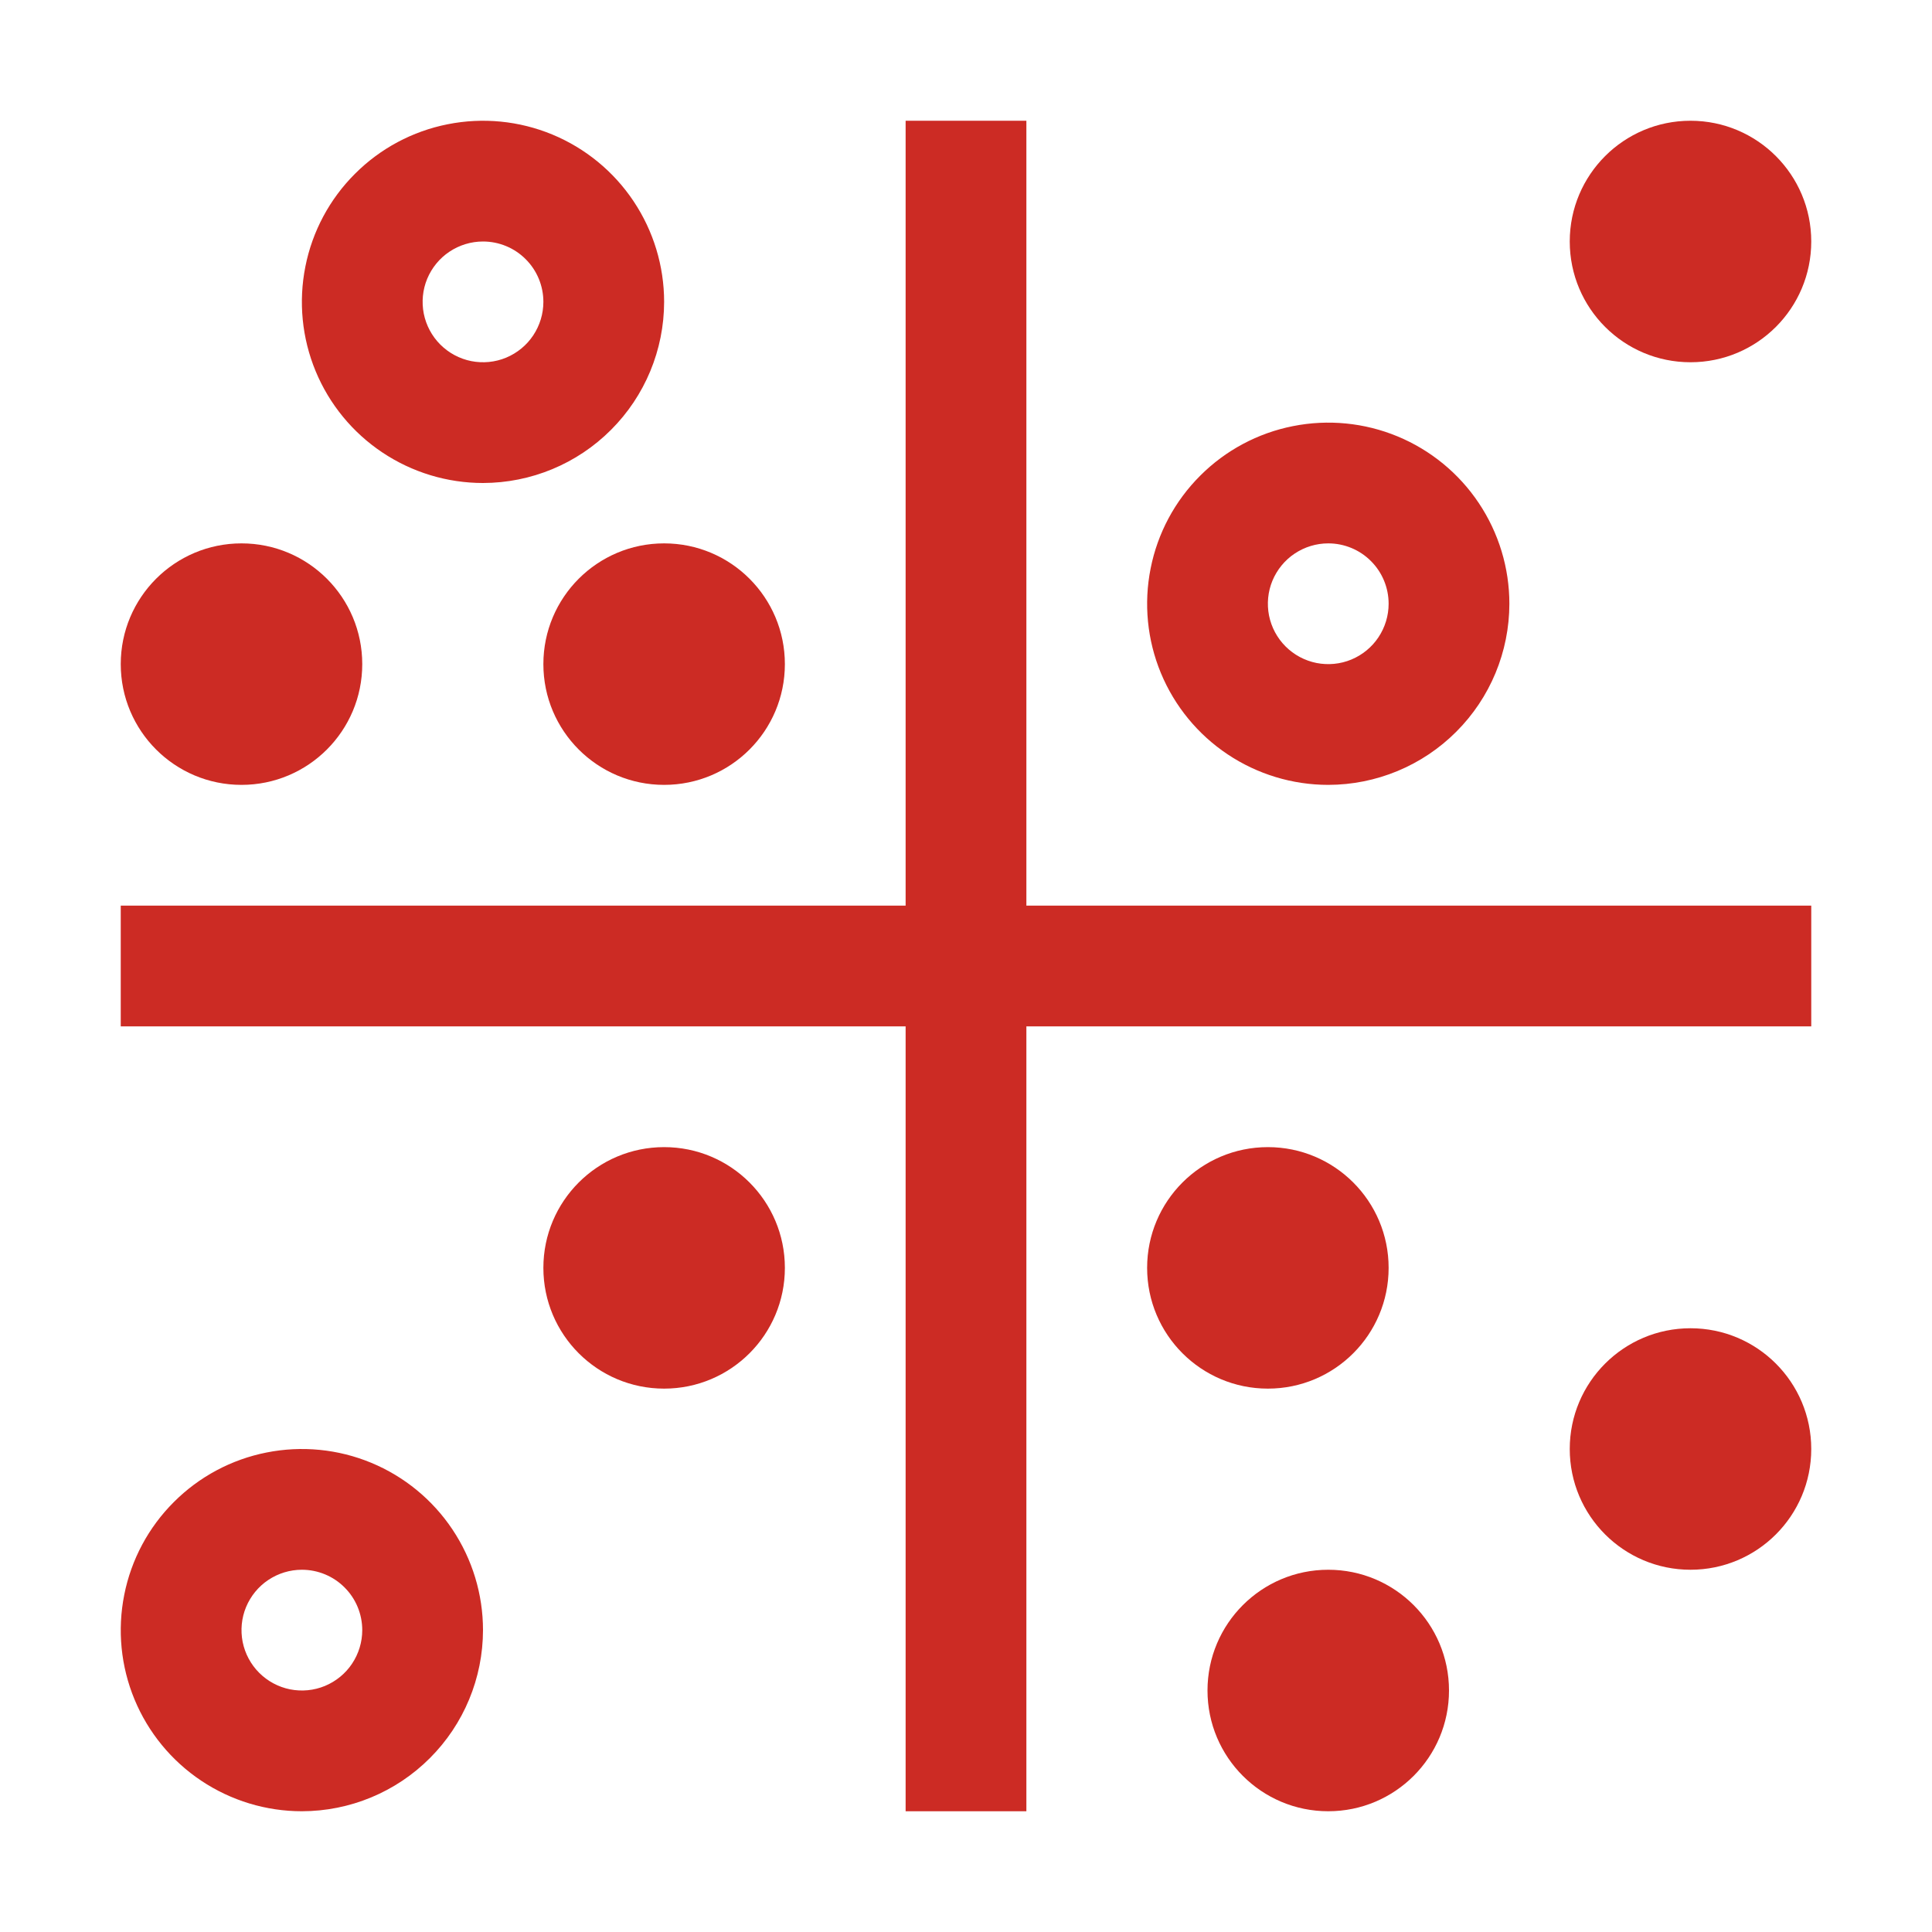
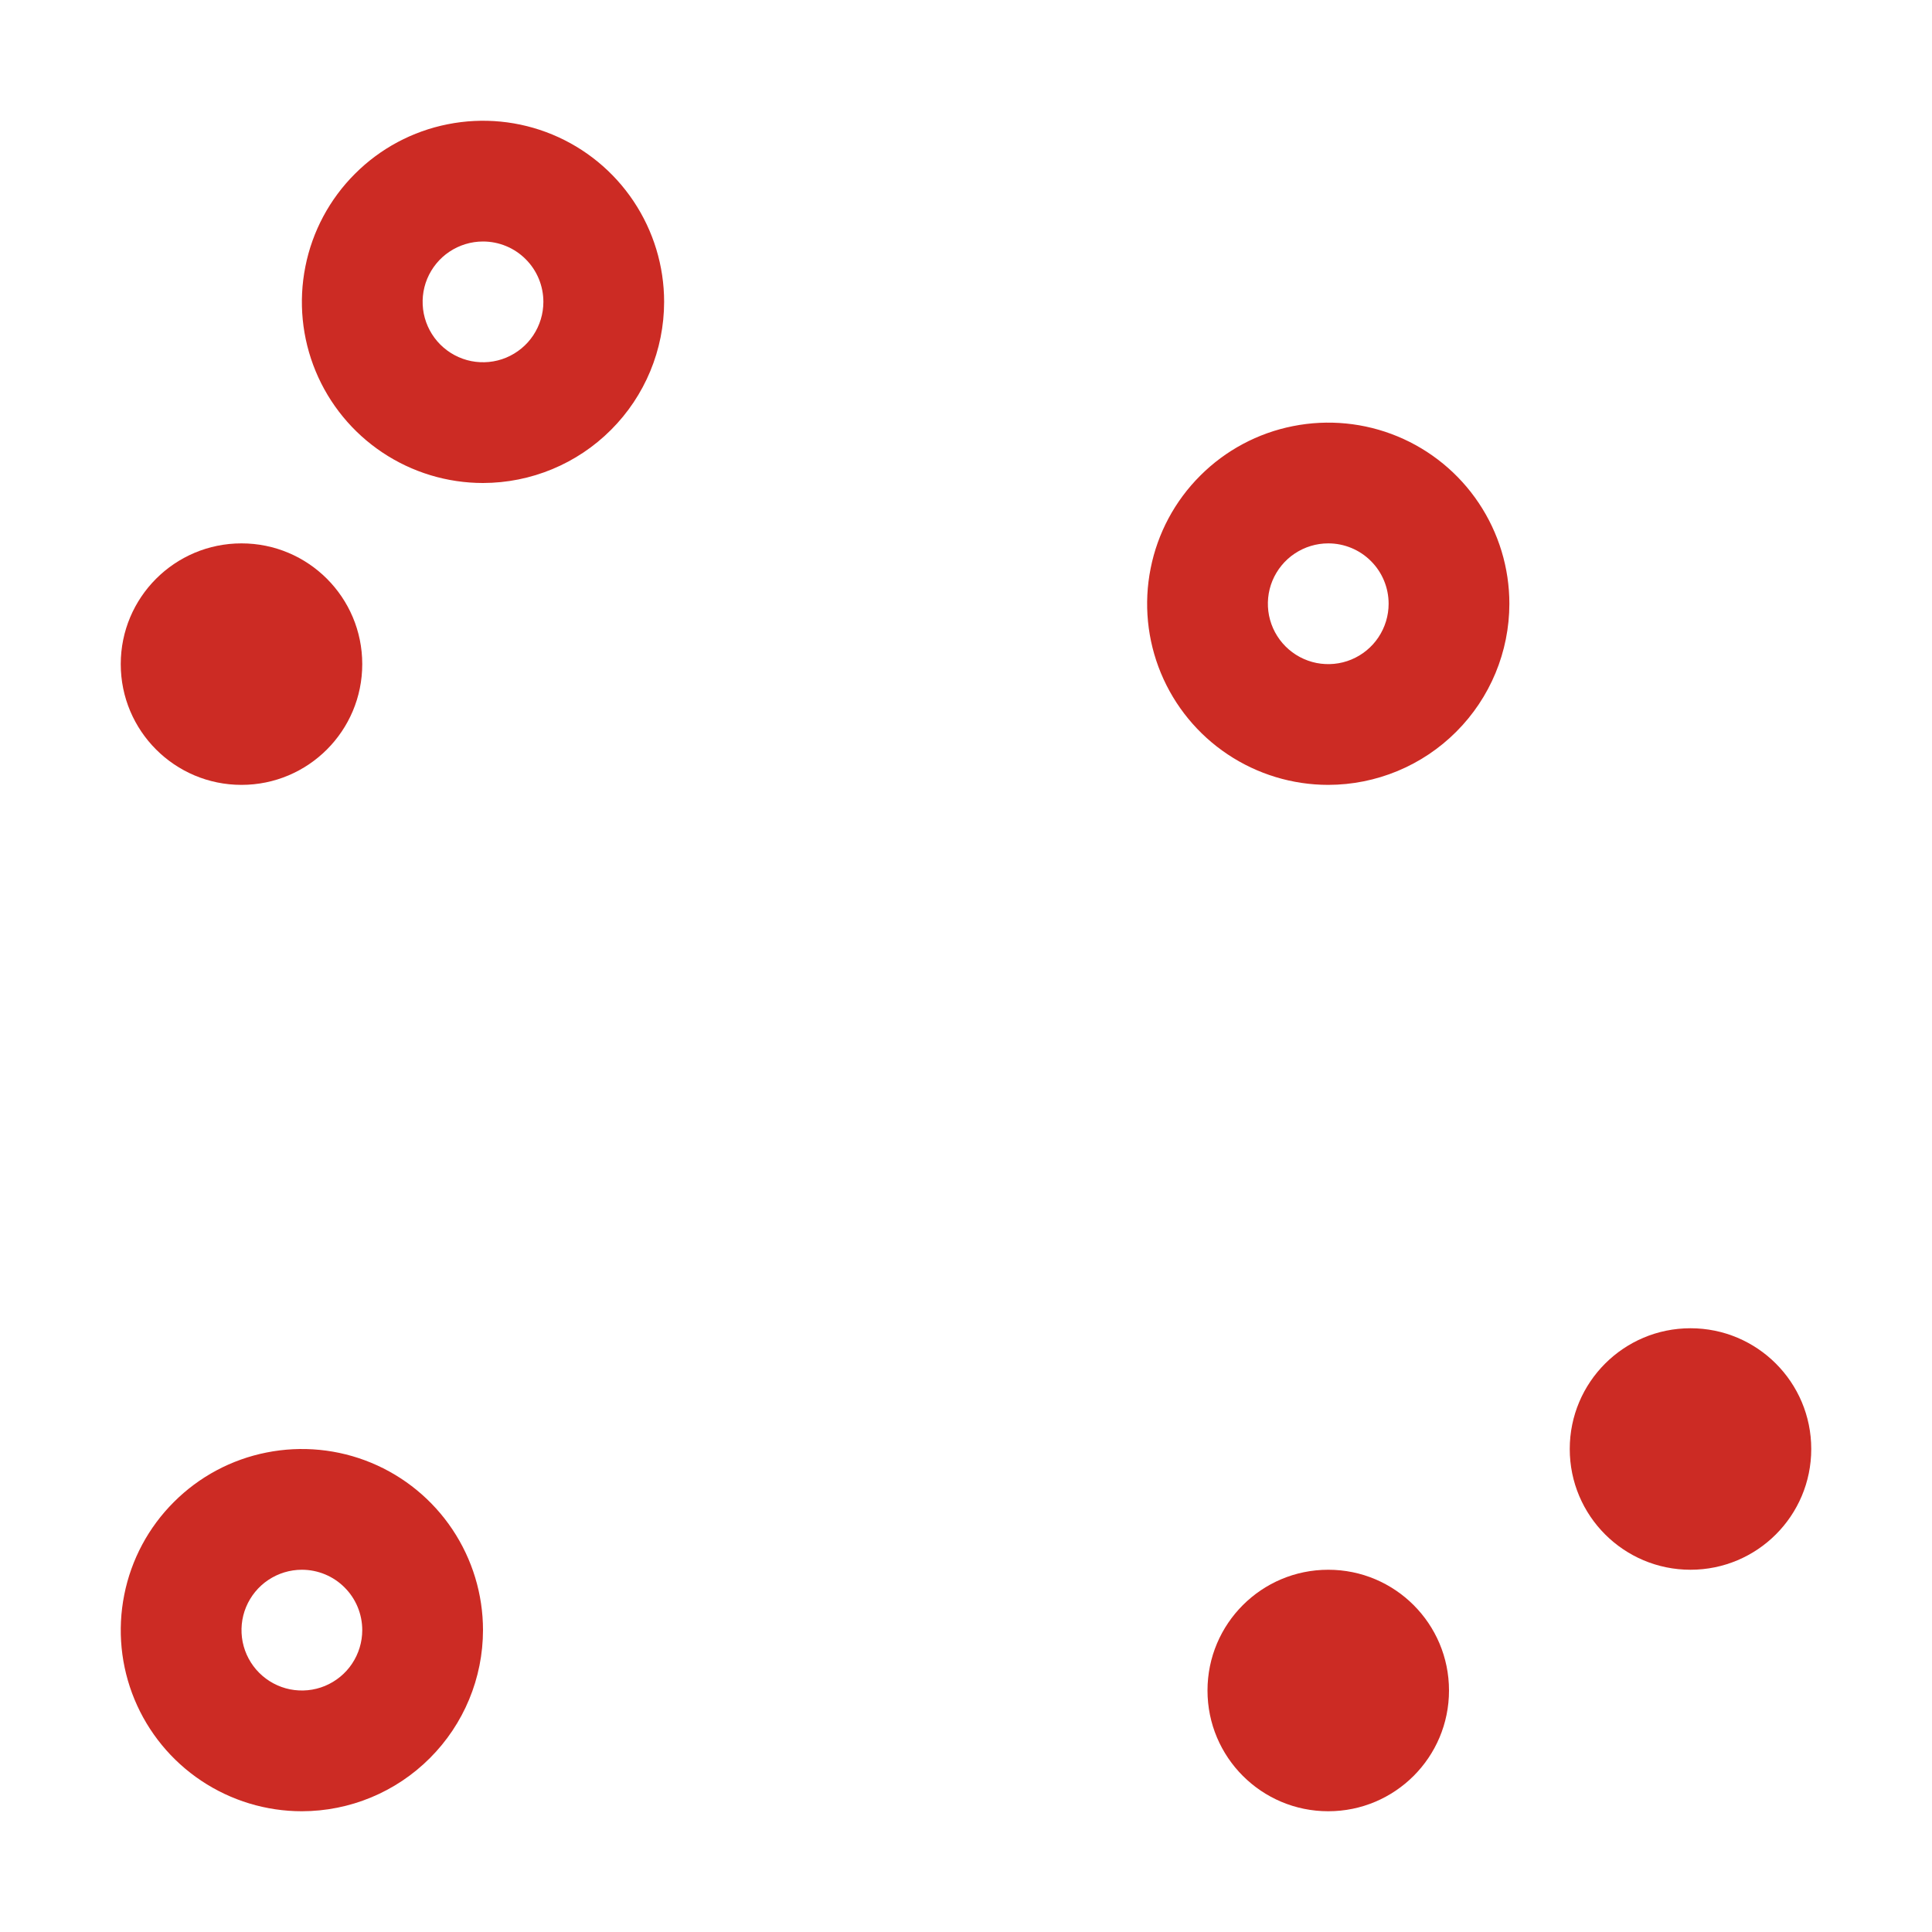
<svg xmlns="http://www.w3.org/2000/svg" width="32" height="32" viewBox="0 0 32 32" fill="none">
-   <path d="M30 15H17V2H15V15H2V17H15V30H17V17H30V15Z" fill="#CC2B24" />
  <path d="M5 30C4.407 30 3.827 29.824 3.333 29.494C2.84 29.165 2.455 28.696 2.228 28.148C2.001 27.6 1.942 26.997 2.058 26.415C2.173 25.833 2.459 25.298 2.879 24.879C3.298 24.459 3.833 24.173 4.415 24.058C4.997 23.942 5.6 24.001 6.148 24.228C6.696 24.455 7.165 24.84 7.494 25.333C7.824 25.827 8 26.407 8 27C7.999 27.795 7.683 28.558 7.12 29.12C6.558 29.683 5.795 29.999 5 30ZM5 26C4.802 26 4.609 26.059 4.444 26.169C4.28 26.278 4.152 26.435 4.076 26.617C4 26.8 3.981 27.001 4.019 27.195C4.058 27.389 4.153 27.567 4.293 27.707C4.433 27.847 4.611 27.942 4.805 27.981C4.999 28.019 5.2 28 5.383 27.924C5.565 27.848 5.722 27.72 5.831 27.556C5.941 27.391 6 27.198 6 27C6 26.735 5.895 26.48 5.707 26.293C5.52 26.105 5.265 26 5 26ZM8 8C7.407 8 6.827 7.824 6.333 7.494C5.84 7.165 5.455 6.696 5.228 6.148C5.001 5.6 4.942 4.997 5.058 4.415C5.173 3.833 5.459 3.298 5.879 2.879C6.298 2.459 6.833 2.173 7.415 2.058C7.997 1.942 8.6 2.001 9.148 2.228C9.696 2.455 10.165 2.84 10.494 3.333C10.824 3.827 11 4.407 11 5C10.999 5.795 10.683 6.558 10.12 7.12C9.558 7.683 8.795 7.999 8 8ZM8 4C7.802 4 7.609 4.059 7.444 4.169C7.28 4.278 7.152 4.435 7.076 4.617C7 4.8 6.981 5.001 7.019 5.195C7.058 5.389 7.153 5.567 7.293 5.707C7.433 5.847 7.611 5.942 7.805 5.981C7.999 6.019 8.2 6 8.383 5.924C8.565 5.848 8.722 5.72 8.831 5.556C8.941 5.391 9 5.198 9 5C9 4.735 8.895 4.48 8.707 4.293C8.52 4.105 8.265 4 8 4ZM22 13C21.407 13 20.827 12.824 20.333 12.494C19.84 12.165 19.455 11.696 19.228 11.148C19.001 10.6 18.942 9.997 19.058 9.415C19.173 8.833 19.459 8.298 19.879 7.879C20.298 7.459 20.833 7.173 21.415 7.058C21.997 6.942 22.6 7.001 23.148 7.228C23.696 7.455 24.165 7.84 24.494 8.333C24.824 8.827 25 9.407 25 10C24.999 10.795 24.683 11.558 24.12 12.12C23.558 12.683 22.795 12.999 22 13ZM22 9C21.802 9 21.609 9.059 21.444 9.169C21.28 9.278 21.152 9.435 21.076 9.617C21 9.8 20.981 10.001 21.019 10.195C21.058 10.389 21.153 10.567 21.293 10.707C21.433 10.847 21.611 10.942 21.805 10.981C21.999 11.019 22.2 11 22.383 10.924C22.565 10.848 22.722 10.72 22.831 10.556C22.941 10.391 23 10.198 23 10C23 9.735 22.895 9.48 22.707 9.293C22.52 9.105 22.265 9 22 9Z" fill="#CC2B24" />
-   <path d="M11 13C12.105 13 13 12.105 13 11C13 9.895 12.105 9 11 9C9.895 9 9 9.895 9 11C9 12.105 9.895 13 11 13Z" fill="#CC2B24" />
-   <path d="M11 23C12.105 23 13 22.105 13 21C13 19.895 12.105 19 11 19C9.895 19 9 19.895 9 21C9 22.105 9.895 23 11 23Z" fill="#CC2B24" />
-   <path d="M21 23C22.105 23 23 22.105 23 21C23 19.895 22.105 19 21 19C19.895 19 19 19.895 19 21C19 22.105 19.895 23 21 23Z" fill="#CC2B24" />
  <path d="M22 30C23.105 30 24 29.105 24 28C24 26.895 23.105 26 22 26C20.895 26 20 26.895 20 28C20 29.105 20.895 30 22 30Z" fill="#CC2B24" />
  <path d="M28 26C29.105 26 30 25.105 30 24C30 22.895 29.105 22 28 22C26.895 22 26 22.895 26 24C26 25.105 26.895 26 28 26Z" fill="#CC2B24" />
  <path d="M4 13C5.105 13 6 12.105 6 11C6 9.895 5.105 9 4 9C2.895 9 2 9.895 2 11C2 12.105 2.895 13 4 13Z" fill="#CC2B24" />
-   <path d="M28 6C29.105 6 30 5.105 30 4C30 2.895 29.105 2 28 2C26.895 2 26 2.895 26 4C26 5.105 26.895 6 28 6Z" fill="#CC2B24" />
</svg>